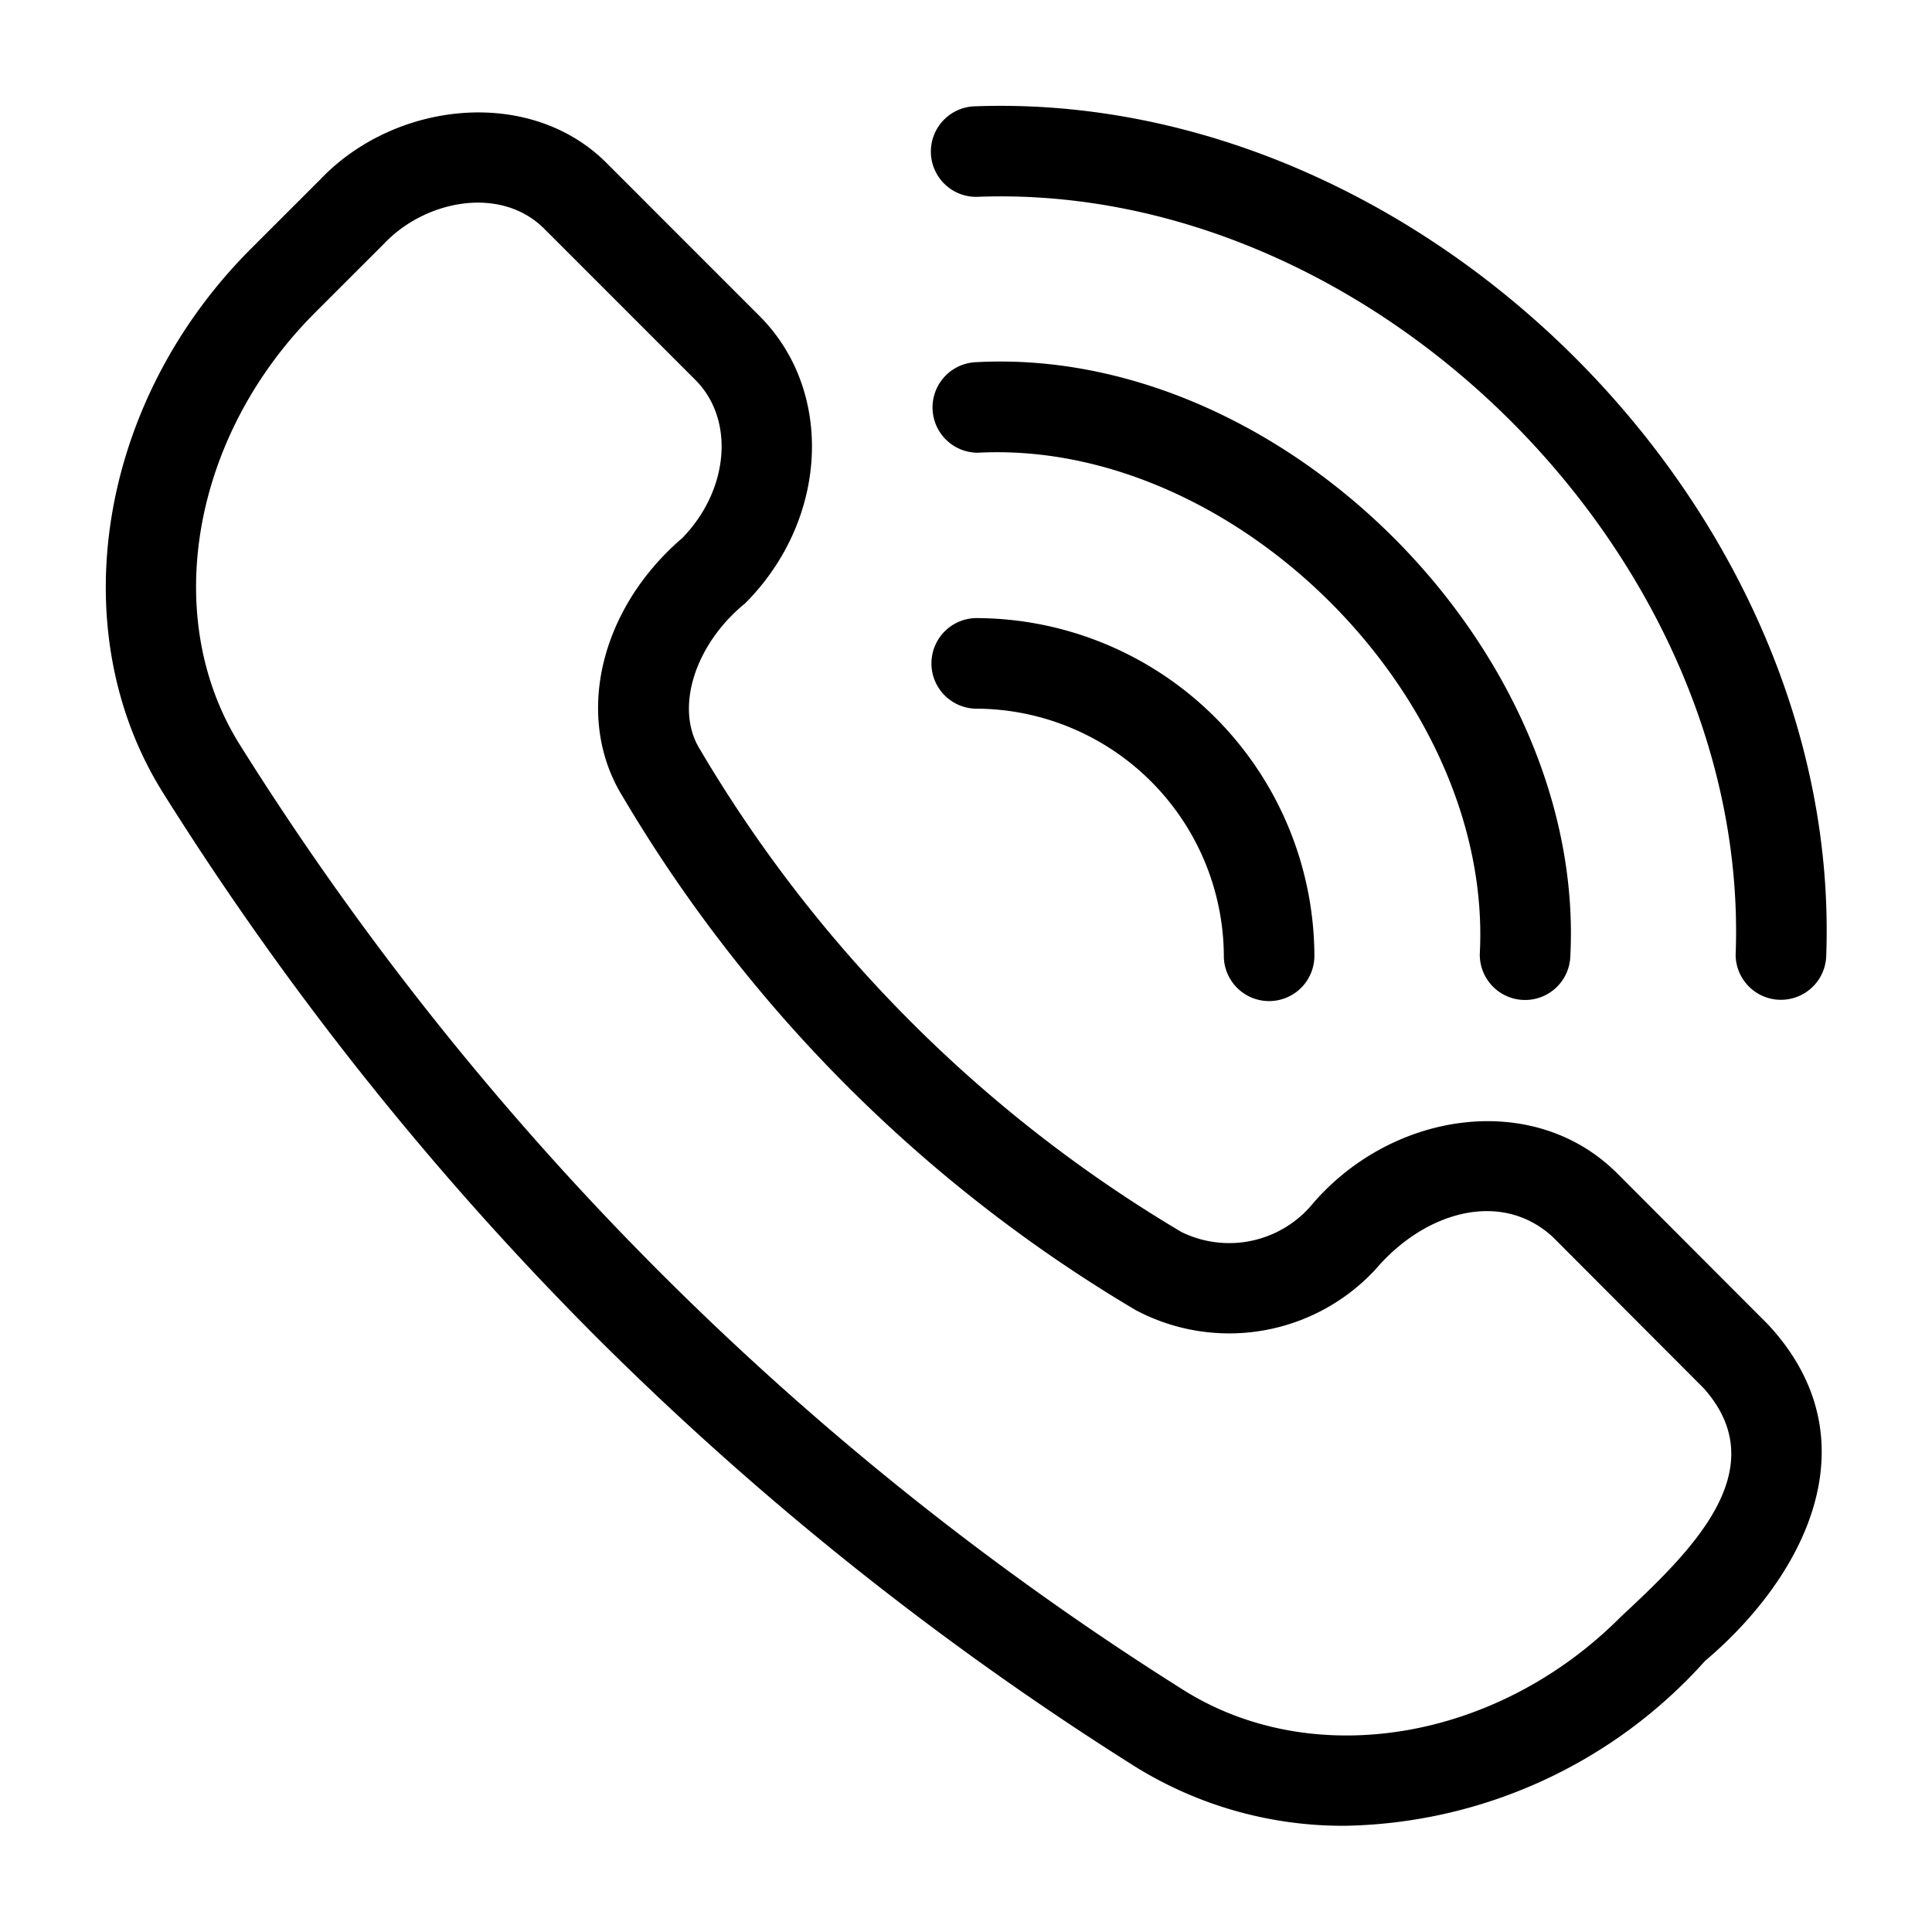
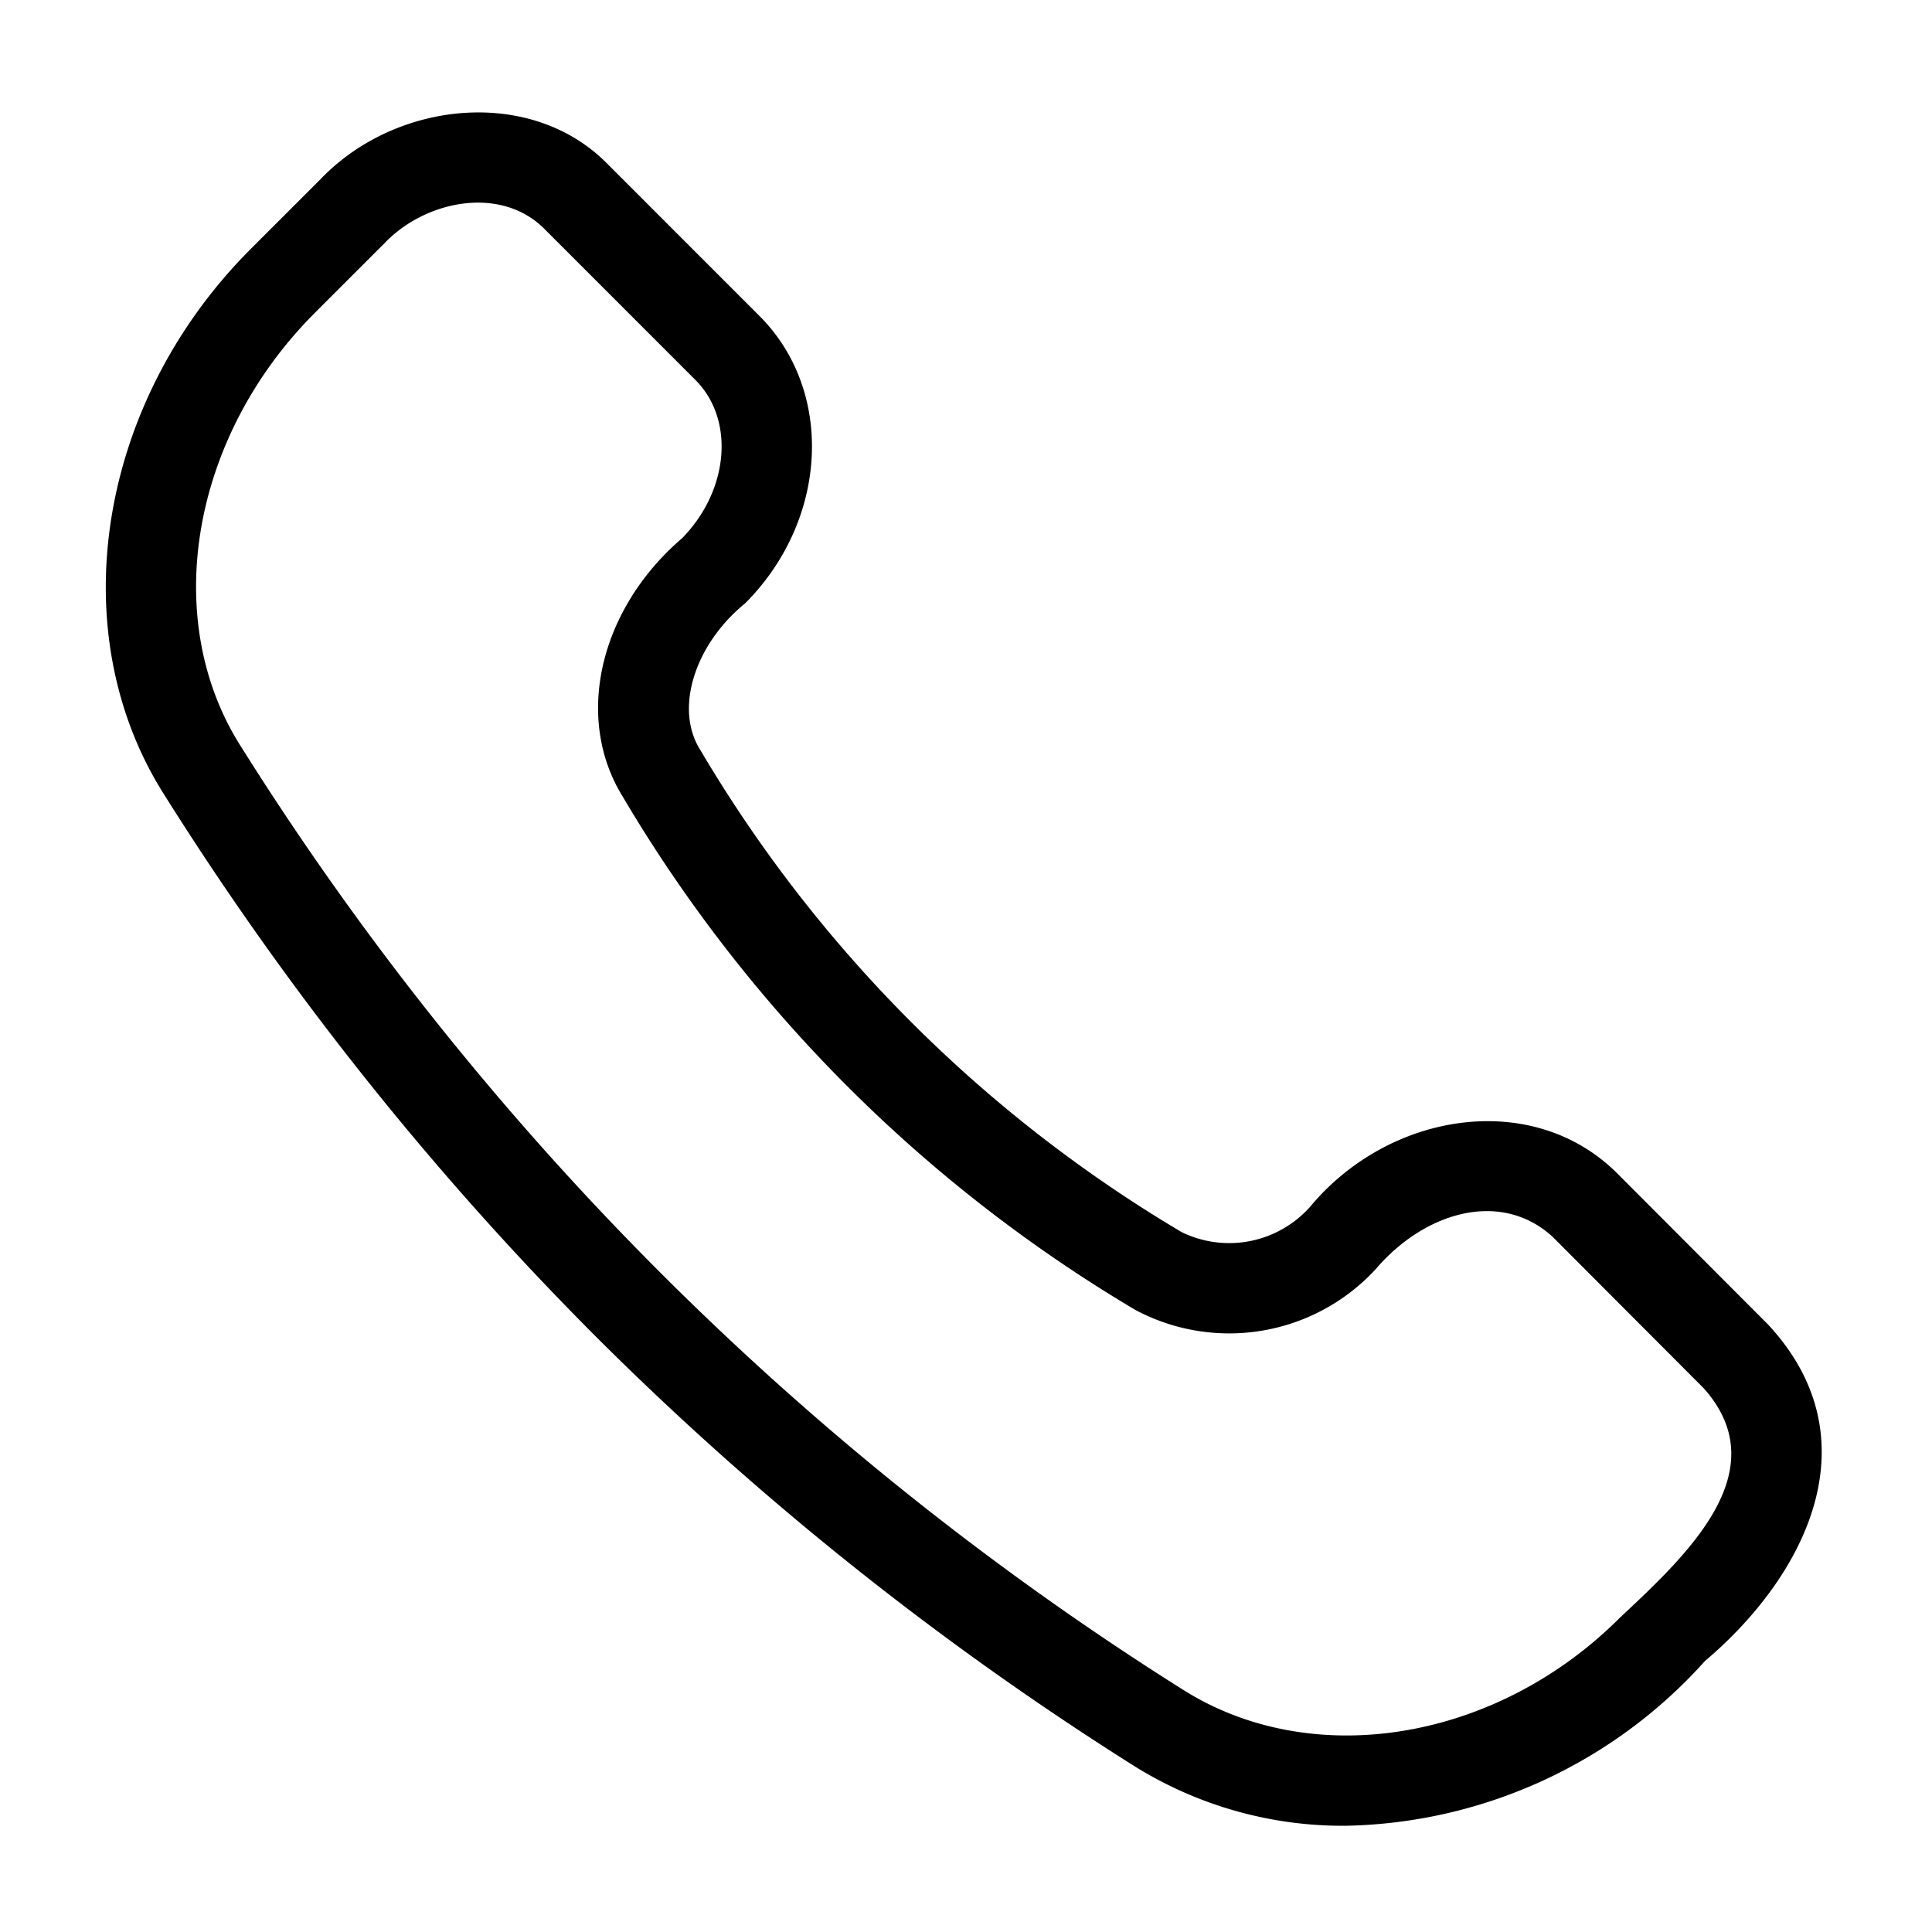
<svg xmlns="http://www.w3.org/2000/svg" id="Line" viewBox="0 0 64 64">
  <path d="m19.812 44.349a102.939 102.939 0 0 0 17.775 14.162 13.046 13.046 0 0 0 7.002 1.97 16.398 16.398 0 0 0 11.894-5.462c3.344-2.827 5.618-7.348 2.082-11.147l-5.009-5.019c-2.801-2.776-7.547-2.017-10.155 1.121a3.588 3.588 0 0 1 -4.258.841 45.407 45.407 0 0 1 -15.952-15.984c-.859-1.368-.162-3.498 1.49-4.842 2.757-2.758 2.971-7.03.477-9.523l-5.008-5.009c-2.535-2.611-7.044-2.123-9.527.474l-2.314 2.313c-5.062 5.062-6.282 12.643-2.903 18.027a102.892 102.892 0 0 0 14.407 18.079zm-9.383-33.985 2.315-2.314c1.37-1.427 3.851-1.902 5.28-.477l5.012 5.013c1.313 1.313 1.113 3.653-.438 5.241-2.749 2.359-3.575 5.955-1.977 8.55a48.389 48.389 0 0 0 16.998 17.021 6.601 6.601 0 0 0 7.959-1.362c1.63-1.905 4.157-2.629 5.862-1.058l5.002 5.014c2.432 2.737-.542 5.501-2.778 7.594-4.095 4.096-10.182 5.099-14.476 2.388a99.305 99.305 0 0 1 -31.24-31.298c-2.644-4.211-1.6-10.229 2.482-14.312z" />
-   <path d="m32.353 6.521c13.162-.522 25.65 11.962 25.142 25.112a1.501 1.501 0 0 0 3.0.062c.565-14.825-13.356-28.708-28.174-28.174a1.5 1.5 0 0 0 .031 3z" />
-   <path d="m30.855 22.007a1.501 1.501 0 0 0 1.531 1.469 8.232 8.232 0 0 1 8.155 8.155 1.5 1.5 0 0 0 3 .062 11.23 11.23 0 0 0 -11.217-11.218 1.5 1.5 0 0 0 -1.468 1.531z" />
-   <path d="m49.02 31.623a1.5 1.5 0 0 0 2.998.08c.538-10.163-9.537-20.272-19.704-19.704a1.5 1.5 0 0 0 .08 2.998c8.495-.446 17.089 8.113 16.625 16.626z" />
</svg>